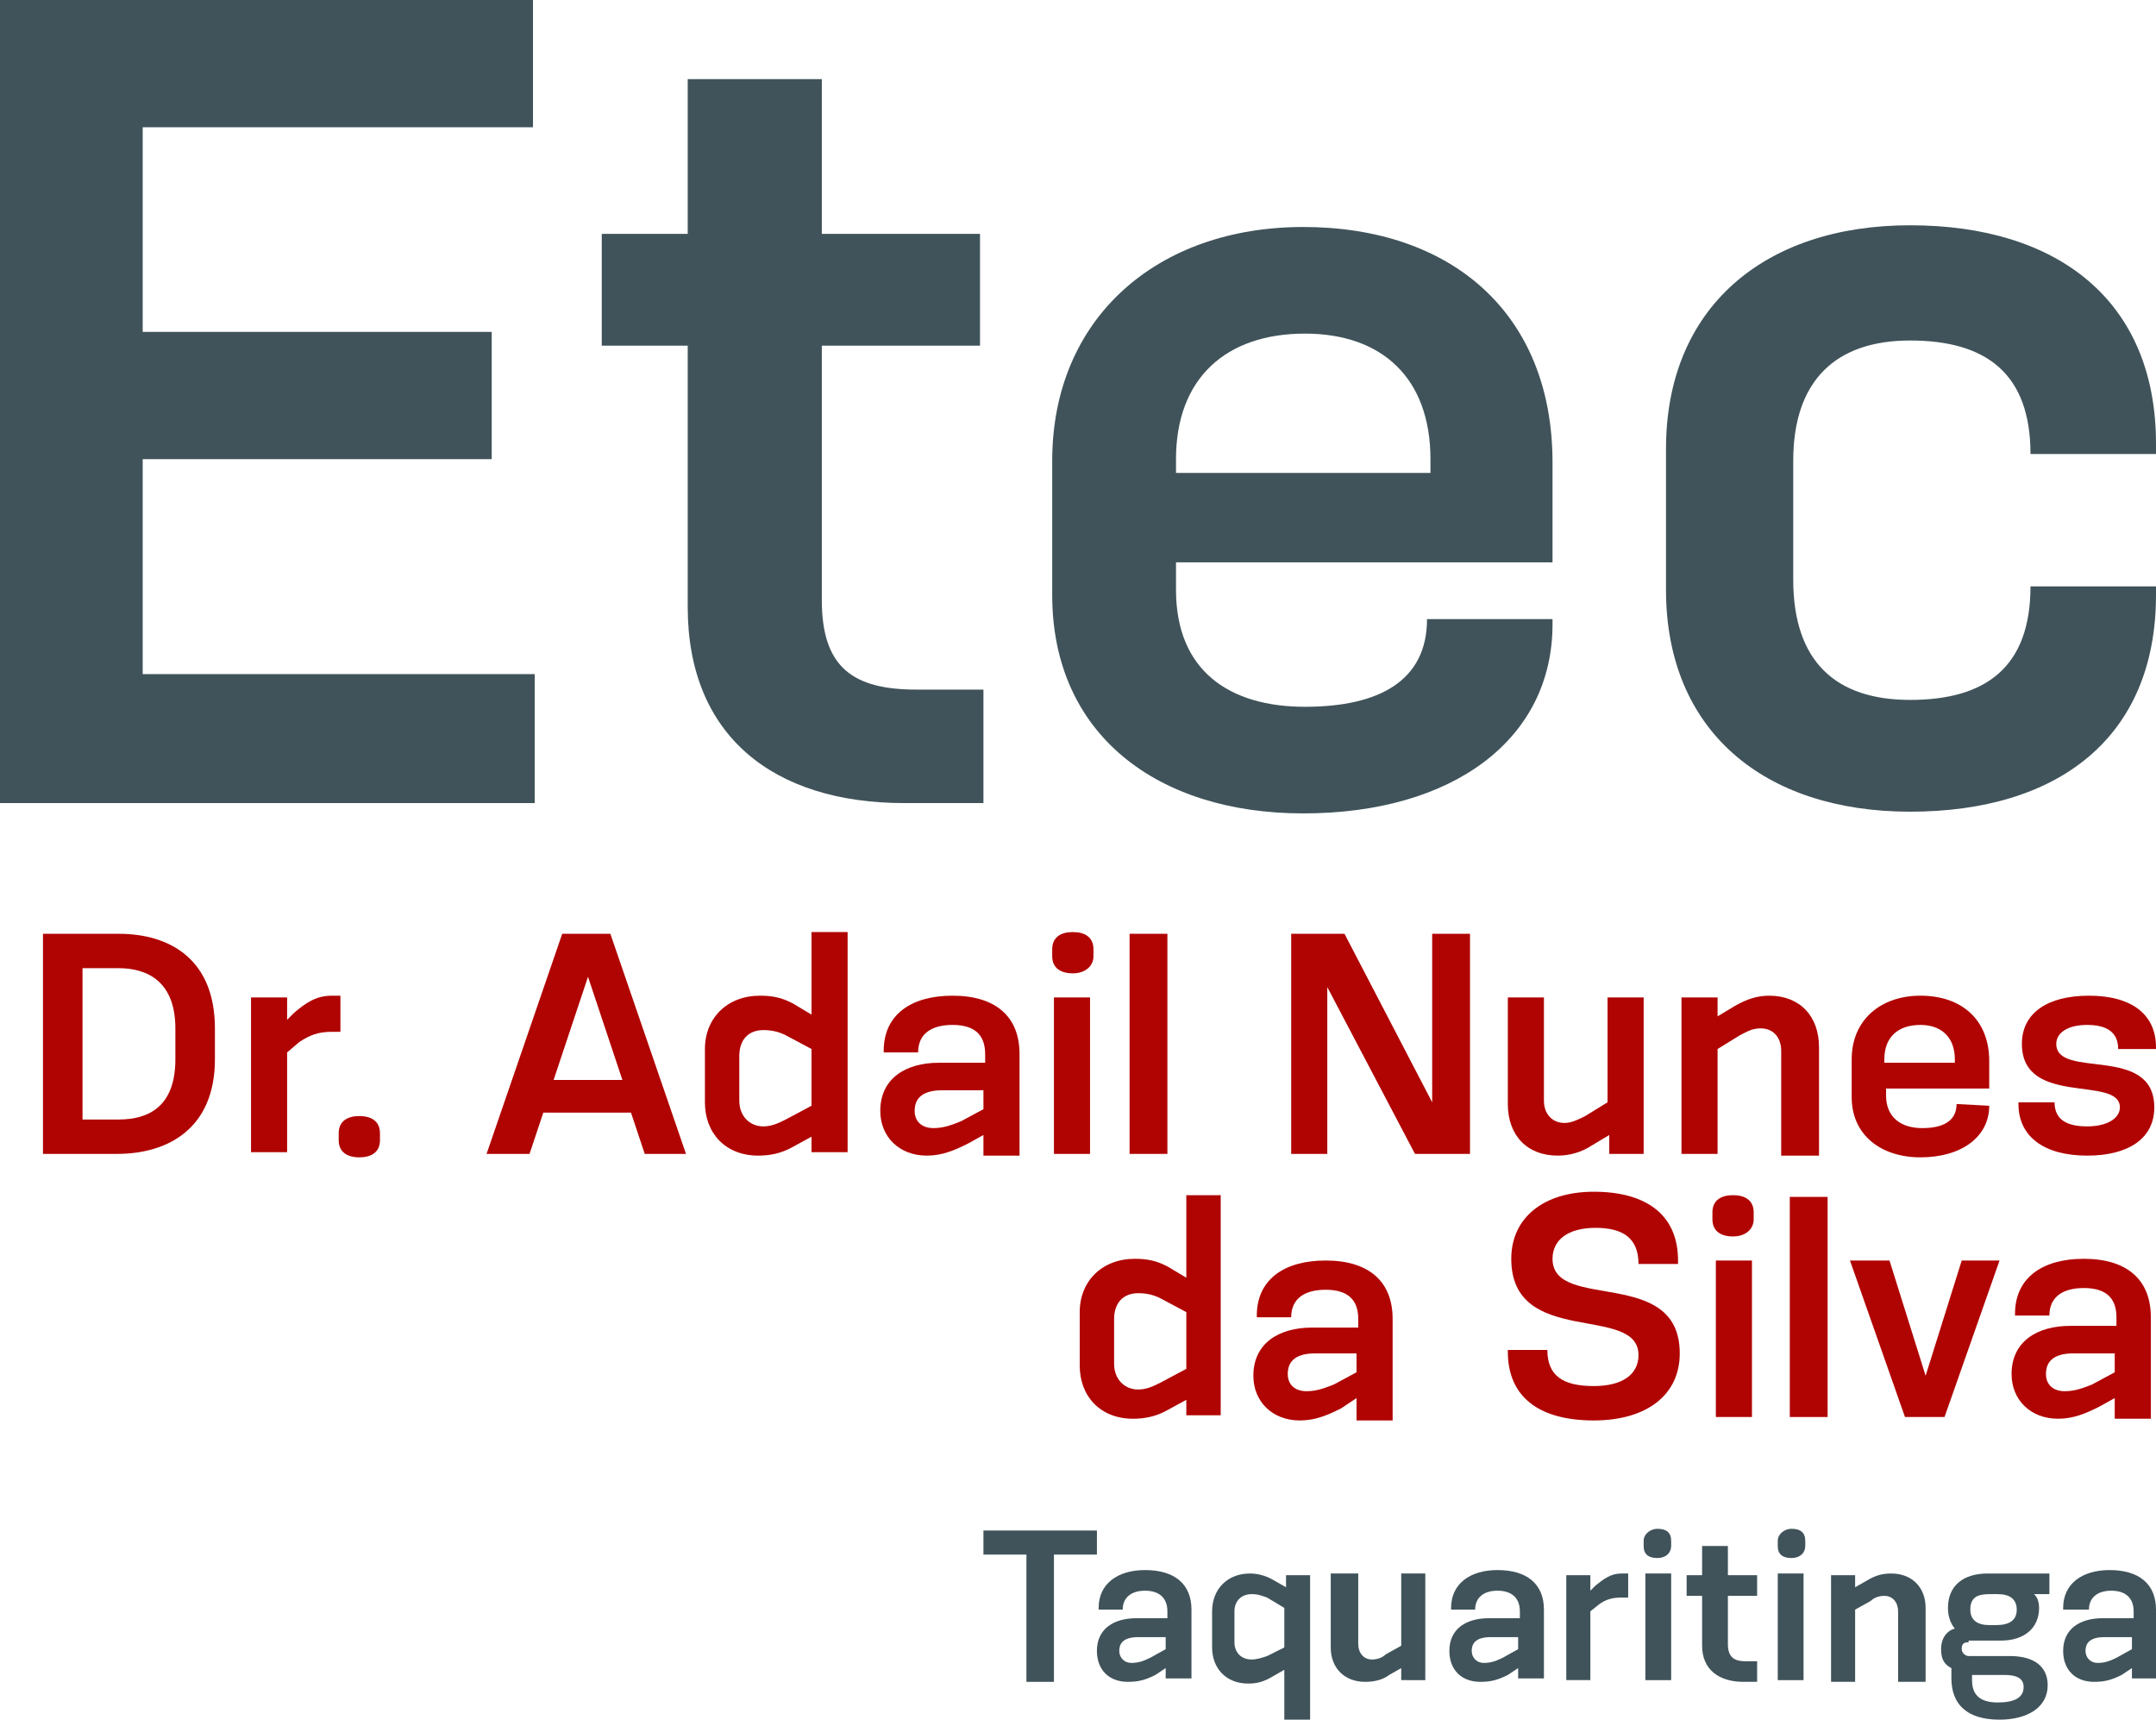
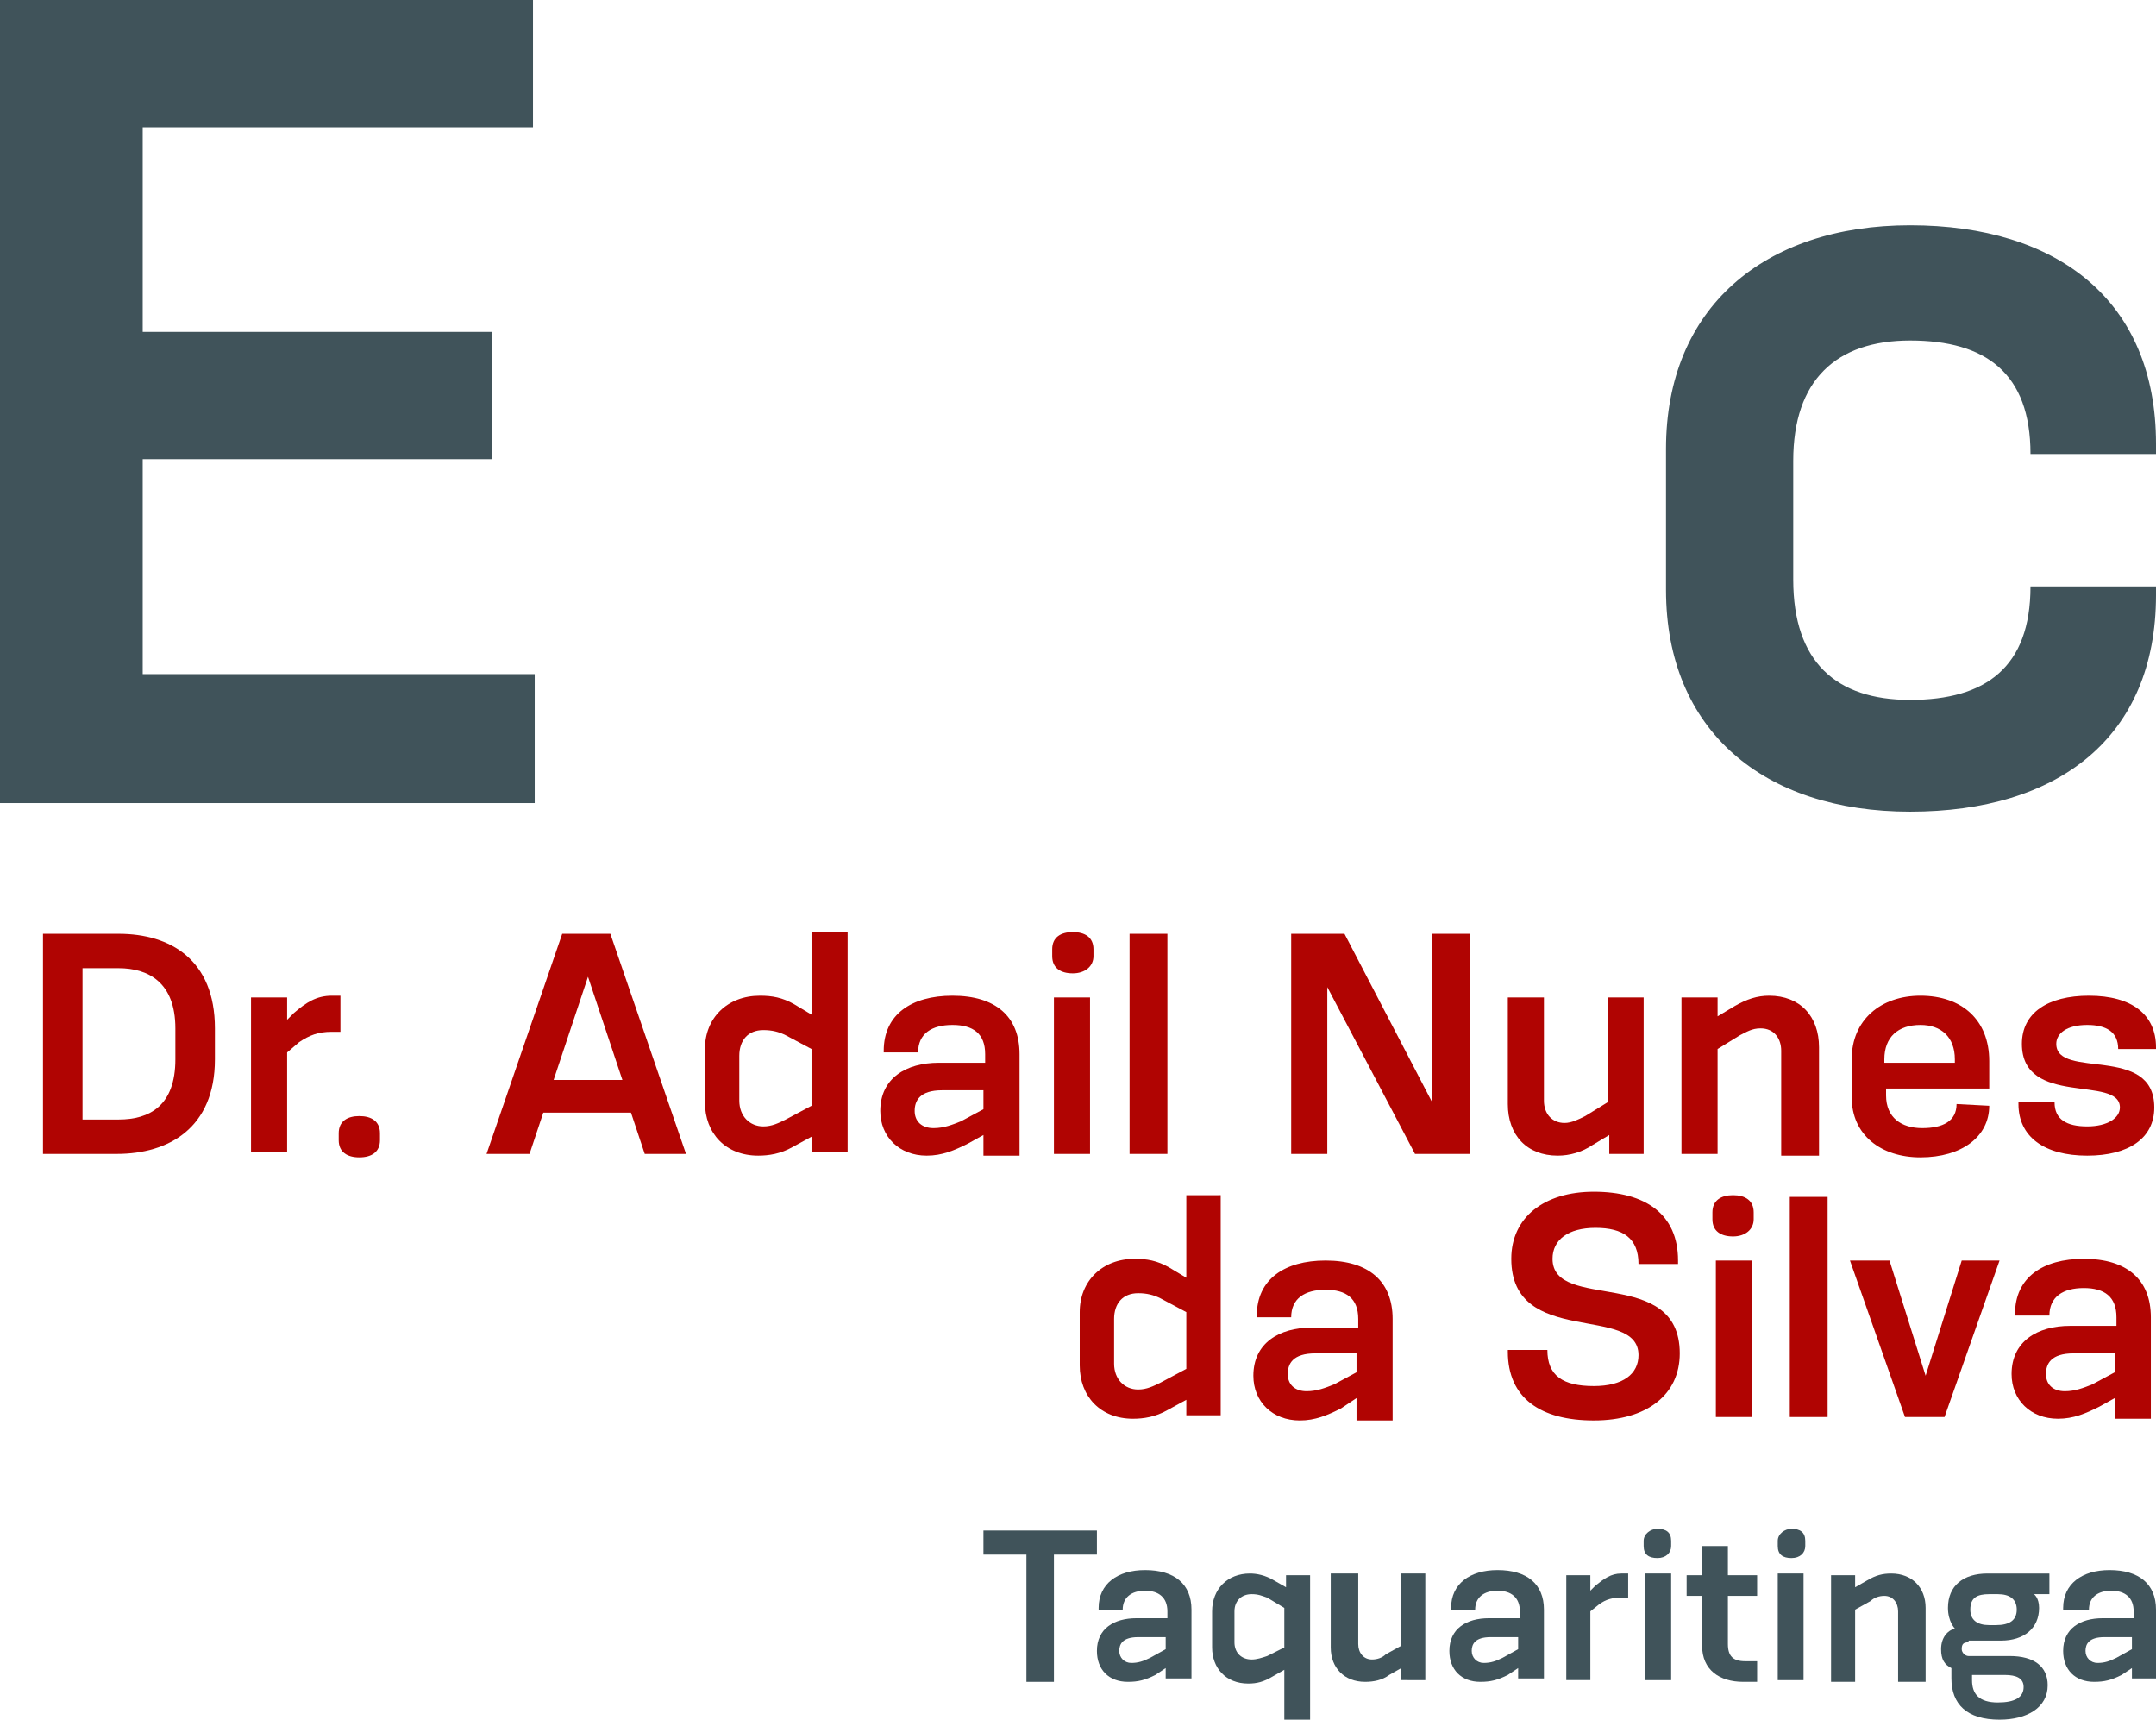
<svg xmlns="http://www.w3.org/2000/svg" version="1.1" id="Layer_1" x="0px" y="0px" viewBox="0 0 125.4 100" style="enable-background:new 0 0 125.4 100;" xml:space="preserve">
  <style type="text/css">
	.st0{fill:#B00402;}
	.st1{fill:#40535A;}
</style>
  <g>
    <path class="st0" d="M2.5,67.1V54.3h4.4c3,0,5.6,1.5,5.6,5.5v1.8c0,4-2.7,5.5-5.7,5.5H2.5z M10.2,59.8c0-2.7-1.6-3.5-3.3-3.5H4.8   v8.8h2.1c1.8,0,3.3-0.8,3.3-3.5V59.8z" />
    <path class="st0" d="M14.6,67.1V58h2.1v1.3l0.4-0.4c0.7-0.6,1.3-1,2.2-1h0.5v2.1h-0.5c-0.8,0-1.3,0.2-1.9,0.6l-0.7,0.6v5.8H14.6z" />
    <path class="st0" d="M22.1,66.3c0,0.7-0.5,1-1.2,1c-0.7,0-1.2-0.3-1.2-1v-0.4c0-0.7,0.5-1,1.2-1c0.7,0,1.2,0.3,1.2,1V66.3z" />
    <path class="st0" d="M37.5,67.1l-0.8-2.4h-5.1l-0.8,2.4h-2.5l4.4-12.8h2.8l4.4,12.8H37.5z M34.2,56.8l-2,6h4L34.2,56.8z" />
    <path class="st0" d="M47.2,67.1v-1l-1.1,0.6c-0.7,0.4-1.4,0.5-2,0.5c-1.9,0-3.1-1.3-3.1-3.1v-3.1c0-1.8,1.3-3.1,3.2-3.1   c0.7,0,1.3,0.1,2,0.5l1,0.6v-4.8h2.1v12.8H47.2z M47.2,61l-1.5-0.8c-0.4-0.2-0.8-0.3-1.3-0.3c-0.9,0-1.4,0.6-1.4,1.5v2.6   c0,0.9,0.6,1.5,1.4,1.5c0.5,0,0.9-0.2,1.3-0.4l1.5-0.8V61z" />
    <path class="st0" d="M57.2,67.1v-1.1l-0.9,0.5c-0.8,0.4-1.5,0.7-2.4,0.7c-1.6,0-2.7-1.1-2.7-2.6c0-1.9,1.5-2.8,3.4-2.8h2.7v-0.5   c0-1.2-0.7-1.7-1.9-1.7c-1.2,0-2,0.5-2,1.6h-2v-0.1c0-2.1,1.6-3.2,4-3.2c2.5,0,3.9,1.2,3.9,3.4v5.9H57.2z M57.2,63.4h-2.4   c-1.3,0-1.6,0.6-1.6,1.2c0,0.6,0.4,1,1.1,1c0.6,0,1.1-0.2,1.6-0.4l1.3-0.7V63.4z" />
    <path class="st0" d="M63.6,55.6c0,0.6-0.5,1-1.2,1c-0.7,0-1.2-0.3-1.2-1v-0.4c0-0.7,0.5-1,1.2-1c0.7,0,1.2,0.3,1.2,1V55.6z    M61.3,58h2.1v9.1h-2.1V58z" />
    <rect x="65.7" y="54.3" class="st0" width="2.2" height="12.8" />
    <polygon class="st0" points="82.3,67.1 77.2,57.4 77.2,67.1 75.1,67.1 75.1,54.3 78.2,54.3 83.3,64.1 83.3,54.3 85.5,54.3    85.5,67.1  " />
    <path class="st0" d="M93.6,67.1v-1.1l-1,0.6c-0.6,0.4-1.3,0.6-2,0.6c-1.8,0-2.9-1.2-2.9-3V58h2.1v6c0,0.8,0.5,1.3,1.2,1.3   c0.4,0,0.8-0.2,1.2-0.4l1.3-0.8V58h2.1v9.1H93.6z" />
    <path class="st0" d="M103.6,67.1v-6c0-0.7-0.4-1.3-1.2-1.3c-0.5,0-0.8,0.2-1.2,0.4L99.9,61v6.1h-2.1V58h2.1v1.1l1-0.6   c0.7-0.4,1.3-0.6,2-0.6c1.8,0,2.9,1.2,2.9,3v6.3H103.6z" />
    <path class="st0" d="M115.7,64.3c0,1.8-1.6,3-4,3c-2.3,0-4-1.3-4-3.5v-2.2c0-2.3,1.7-3.7,4-3.7c2.4,0,4,1.4,4,3.8v1.6h-6v0.4   c0,1.3,0.9,1.9,2.1,1.9c1.2,0,2-0.4,2-1.4L115.7,64.3L115.7,64.3z M113.7,61.6c0-1.3-0.8-2-2-2c-1.3,0-2.1,0.7-2.1,2v0.2h4.1V61.6z   " />
    <path class="st0" d="M123.2,61c0-1-0.7-1.4-1.8-1.4c-1.2,0-1.8,0.5-1.8,1.1c0,2.1,5.7,0,5.7,3.7c0,1.8-1.5,2.8-3.9,2.8   c-2.5,0-4-1.1-4-3v-0.1h2.1c0,1,0.7,1.4,1.9,1.4c1.2,0,1.9-0.5,1.9-1.1c0-1.9-5.7,0-5.7-3.7c0-1.8,1.5-2.8,3.9-2.8   c2.5,0,3.9,1.1,3.9,3V61H123.2z" />
    <path class="st0" d="M69,82.4v-1L67.9,82c-0.7,0.4-1.4,0.5-2,0.5c-1.9,0-3.1-1.3-3.1-3.1v-3.1c0-1.8,1.3-3.1,3.2-3.1   c0.7,0,1.3,0.1,2,0.5l1,0.6v-4.8H71v12.8H69z M69,76.3l-1.5-0.8c-0.4-0.2-0.8-0.3-1.3-0.3c-0.9,0-1.4,0.6-1.4,1.5v2.6   c0,0.9,0.6,1.5,1.4,1.5c0.5,0,0.9-0.2,1.3-0.4l1.5-0.8V76.3z" />
    <path class="st0" d="M78.9,82.4v-1.1L78,81.9c-0.8,0.4-1.5,0.7-2.4,0.7c-1.6,0-2.7-1.1-2.7-2.6c0-1.9,1.5-2.8,3.4-2.8h2.7v-0.5   c0-1.2-0.7-1.7-1.9-1.7c-1.2,0-2,0.5-2,1.6h-2v-0.1c0-2.1,1.6-3.2,4-3.2c2.5,0,3.9,1.2,3.9,3.4v5.9H78.9z M78.9,78.7h-2.4   c-1.3,0-1.6,0.6-1.6,1.2c0,0.6,0.4,1,1.1,1c0.6,0,1.1-0.2,1.6-0.4l1.3-0.7V78.7z" />
    <path class="st0" d="M95.3,73.5c0-1.5-0.9-2.1-2.5-2.1c-1.6,0-2.5,0.7-2.5,1.8c0,3.1,7.4,0.4,7.4,5.5c0,2.4-1.9,3.9-5,3.9   c-3.1,0-5-1.3-5-4v-0.1h2.3c0,1.5,0.9,2.1,2.7,2.1c1.7,0,2.6-0.7,2.6-1.8c0-3-7.4-0.4-7.4-5.6c0-2.4,1.9-3.9,4.8-3.9   c3,0,4.9,1.3,4.9,4v0.2H95.3z" />
    <path class="st0" d="M102,70.9c0,0.6-0.5,1-1.2,1c-0.7,0-1.2-0.3-1.2-1v-0.4c0-0.7,0.5-1,1.2-1c0.7,0,1.2,0.3,1.2,1V70.9z    M99.8,73.3h2.1v9.1h-2.1V73.3z" />
    <rect x="104.1" y="69.6" class="st0" width="2.2" height="12.8" />
    <polygon class="st0" points="110.8,82.4 107.6,73.3 109.9,73.3 112,80 114.1,73.3 116.3,73.3 113.1,82.4  " />
    <path class="st0" d="M123,82.4v-1.1l-0.9,0.5c-0.8,0.4-1.5,0.7-2.4,0.7c-1.6,0-2.7-1.1-2.7-2.6c0-1.9,1.5-2.8,3.4-2.8h2.7v-0.5   c0-1.2-0.7-1.7-1.9-1.7c-1.2,0-2,0.5-2,1.6h-2v-0.1c0-2.1,1.6-3.2,4-3.2c2.5,0,3.9,1.2,3.9,3.4v5.9H123z M123,78.7h-2.4   c-1.3,0-1.6,0.6-1.6,1.2c0,0.6,0.4,1,1.1,1c0.6,0,1.1-0.2,1.6-0.4l1.3-0.7V78.7z" />
    <polygon class="st1" points="59.7,97.8 59.7,90.4 57.2,90.4 57.2,89 63.8,89 63.8,90.4 61.3,90.4 61.3,97.8  " />
    <path class="st1" d="M67.8,97.8V97l-0.6,0.4c-0.6,0.3-1,0.4-1.6,0.4c-1.1,0-1.8-0.7-1.8-1.8c0-1.3,1-1.9,2.3-1.9h1.8v-0.4   c0-0.8-0.5-1.2-1.3-1.2c-0.8,0-1.3,0.4-1.3,1.1h-1.4v-0.1c0-1.4,1.1-2.2,2.7-2.2c1.7,0,2.7,0.8,2.7,2.3v4H67.8z M67.8,95.2h-1.6   c-0.9,0-1.1,0.4-1.1,0.8c0,0.4,0.3,0.7,0.7,0.7c0.4,0,0.7-0.1,1.1-0.3l0.9-0.5V95.2z" />
    <path class="st1" d="M74.7,99.9v-2.8L74,97.5c-0.5,0.3-0.9,0.4-1.4,0.4c-1.3,0-2.1-0.9-2.1-2.1v-2.1c0-1.3,0.9-2.2,2.2-2.2   c0.4,0,0.9,0.1,1.4,0.4l0.7,0.4v-0.7h1.4v8.4H74.7z M74.7,93.5l-1-0.6c-0.3-0.1-0.5-0.2-0.9-0.2c-0.6,0-1,0.4-1,1v1.8   c0,0.6,0.4,1,1,1c0.3,0,0.6-0.1,0.9-0.2l1-0.5V93.5z" />
    <path class="st1" d="M81.5,97.8V97l-0.7,0.4c-0.4,0.3-0.9,0.4-1.4,0.4c-1.2,0-2-0.8-2-2v-4.3H79v4.1c0,0.5,0.3,0.9,0.8,0.9   c0.3,0,0.6-0.1,0.8-0.3l0.9-0.5v-4.2h1.4v6.2H81.5z" />
    <path class="st1" d="M88.3,97.8V97l-0.6,0.4c-0.6,0.3-1,0.4-1.6,0.4c-1.1,0-1.8-0.7-1.8-1.8c0-1.3,1-1.9,2.3-1.9h1.8v-0.4   c0-0.8-0.5-1.2-1.3-1.2c-0.8,0-1.3,0.4-1.3,1.1h-1.4v-0.1c0-1.4,1.1-2.2,2.7-2.2c1.7,0,2.7,0.8,2.7,2.3v4H88.3z M88.3,95.2h-1.6   c-0.9,0-1.1,0.4-1.1,0.8c0,0.4,0.3,0.7,0.7,0.7c0.4,0,0.7-0.1,1.1-0.3l0.9-0.5V95.2z" />
    <path class="st1" d="M91.1,97.8v-6.2h1.4v0.9l0.3-0.3c0.5-0.4,0.9-0.7,1.5-0.7h0.4v1.4h-0.4c-0.5,0-0.9,0.1-1.3,0.4l-0.5,0.4v4   H91.1z" />
    <path class="st1" d="M97.2,89.9c0,0.4-0.3,0.7-0.8,0.7c-0.5,0-0.8-0.2-0.8-0.7v-0.3c0-0.4,0.4-0.7,0.8-0.7c0.5,0,0.8,0.2,0.8,0.7   V89.9z M95.7,91.5h1.5v6.2h-1.5V91.5z" />
    <path class="st1" d="M101.4,97.8c-1.4,0-2.4-0.7-2.4-2.1v-2.9h-0.9v-1.2h0.9v-1.7h1.5v1.7h1.7v1.2h-1.7v2.8c0,0.7,0.3,1,1,1h0.7   v1.2H101.4z" />
    <path class="st1" d="M105,89.9c0,0.4-0.3,0.7-0.8,0.7c-0.5,0-0.8-0.2-0.8-0.7v-0.3c0-0.4,0.4-0.7,0.8-0.7c0.5,0,0.8,0.2,0.8,0.7   V89.9z M103.4,91.5h1.5v6.2h-1.5V91.5z" />
    <path class="st1" d="M110.4,97.8v-4.1c0-0.5-0.3-0.9-0.8-0.9c-0.3,0-0.6,0.1-0.8,0.3l-0.9,0.5v4.2h-1.4v-6.2h1.4v0.7l0.7-0.4   c0.5-0.3,0.9-0.4,1.4-0.4c1.2,0,2,0.8,2,2v4.3H110.4z" />
    <path class="st1" d="M114.5,95.5c-0.3,0-0.4,0.1-0.4,0.4c0,0.2,0.2,0.4,0.4,0.4h2.4c1.4,0,2.2,0.6,2.2,1.7c0,1.3-1.2,2-2.8,2   c-1.9,0-2.8-0.9-2.8-2.4V97c-0.4-0.2-0.6-0.5-0.6-1.1c0-0.7,0.4-1.1,0.8-1.2c0,0-0.4-0.4-0.4-1.2c0-1.3,0.9-2,2.3-2h3.6v1.2h-0.9   c0,0,0.3,0.2,0.3,0.8c0,1.2-0.9,1.9-2.2,1.9H114.5z M116.1,94.5c0.8,0,1.2-0.3,1.2-0.9c0-0.6-0.4-0.9-1.1-0.9h-0.5   c-0.7,0-1.1,0.2-1.1,0.9c0,0.6,0.4,0.9,1.1,0.9H116.1z M114.7,97.4v0.3c0,0.8,0.4,1.3,1.5,1.3c1,0,1.5-0.3,1.5-0.9   c0-0.5-0.4-0.7-1.1-0.7H114.7z" />
    <path class="st1" d="M124,97.8V97l-0.6,0.4c-0.6,0.3-1,0.4-1.6,0.4c-1.1,0-1.8-0.7-1.8-1.8c0-1.3,1-1.9,2.3-1.9h1.8v-0.4   c0-0.8-0.5-1.2-1.3-1.2c-0.8,0-1.3,0.4-1.3,1.1H120v-0.1c0-1.4,1.1-2.2,2.7-2.2c1.7,0,2.7,0.8,2.7,2.3v4H124z M124,95.2h-1.6   c-0.9,0-1.1,0.4-1.1,0.8c0,0.4,0.3,0.7,0.7,0.7c0.4,0,0.7-0.1,1.1-0.3l0.9-0.5V95.2z" />
    <polygon class="st1" points="0,46.7 0,0 31,0 31,7.4 8.3,7.4 8.3,19.3 28.6,19.3 28.6,26.7 8.3,26.7 8.3,39.2 31.1,39.2 31.1,46.7     " />
-     <path class="st1" d="M52.6,46.7C45,46.7,40,42.8,40,35.3V20.1h-5v-6.5h5v-9h7.8v9H57v6.5h-9.2v14.8c0,3.9,1.8,5.2,5.5,5.2h3.9v6.6   H52.6z" />
-     <path class="st1" d="M90.3,36.3c0,6.7-5.8,11-14.5,11c-8.5,0-14.6-4.6-14.6-12.7v-7.8c0-8.3,6.1-13.6,14.6-13.6   c8.6,0,14.5,5,14.5,13.7v5.8H68.4v1.6c0,4.7,3.1,6.8,7.5,6.8c4.3,0,7.1-1.5,7.1-5.1h7.3V36.3z M83.2,26.7c0-4.7-2.8-7.3-7.3-7.3   c-4.6,0-7.5,2.6-7.5,7.3v0.8h14.8V26.7z" />
    <path class="st1" d="M125.4,34.6c0,8.3-5.7,12.6-14.3,12.6c-8.5,0-14.2-4.7-14.2-12.9v-8.2c0-8.2,5.7-13,14.2-13   c8.6,0,14.3,4.4,14.3,12.7v0.6h-7.3c0-4.7-2.6-6.6-7-6.6c-4.3,0-6.8,2.3-6.8,7v6.9c0,4.8,2.5,7,6.8,7c4.4,0,7-1.9,7-6.6h7.3V34.6z" />
  </g>
</svg>